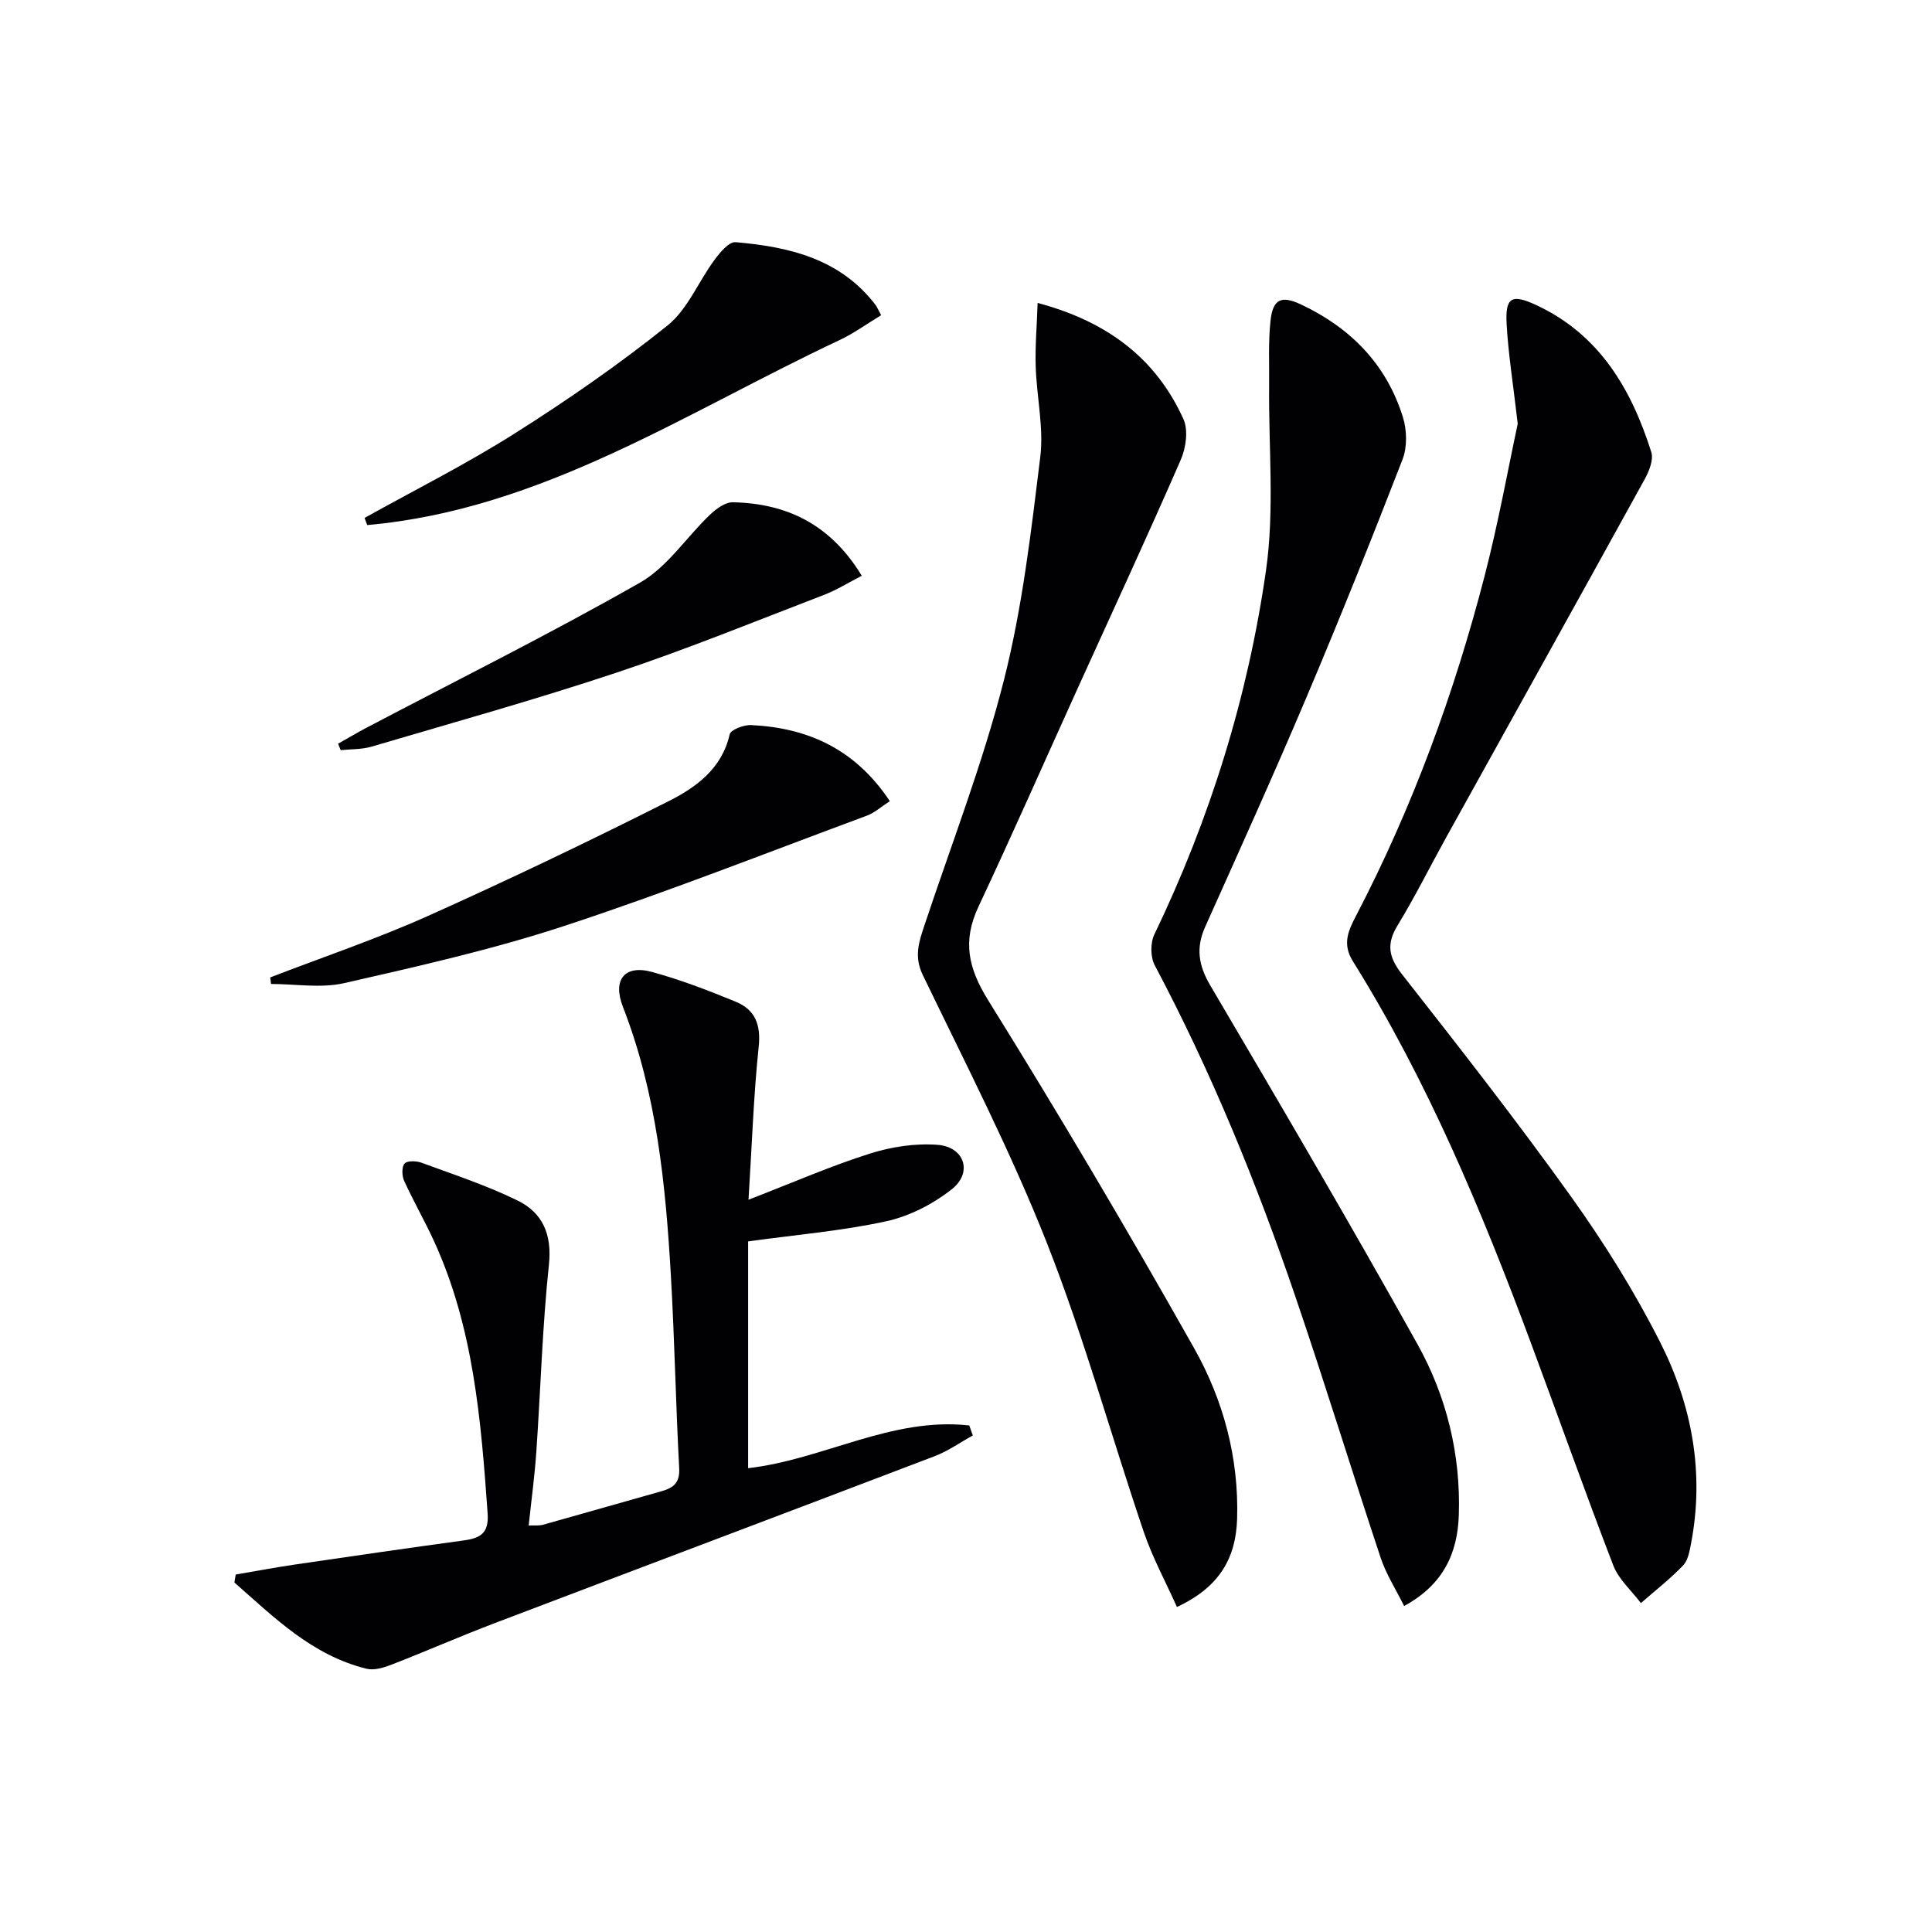
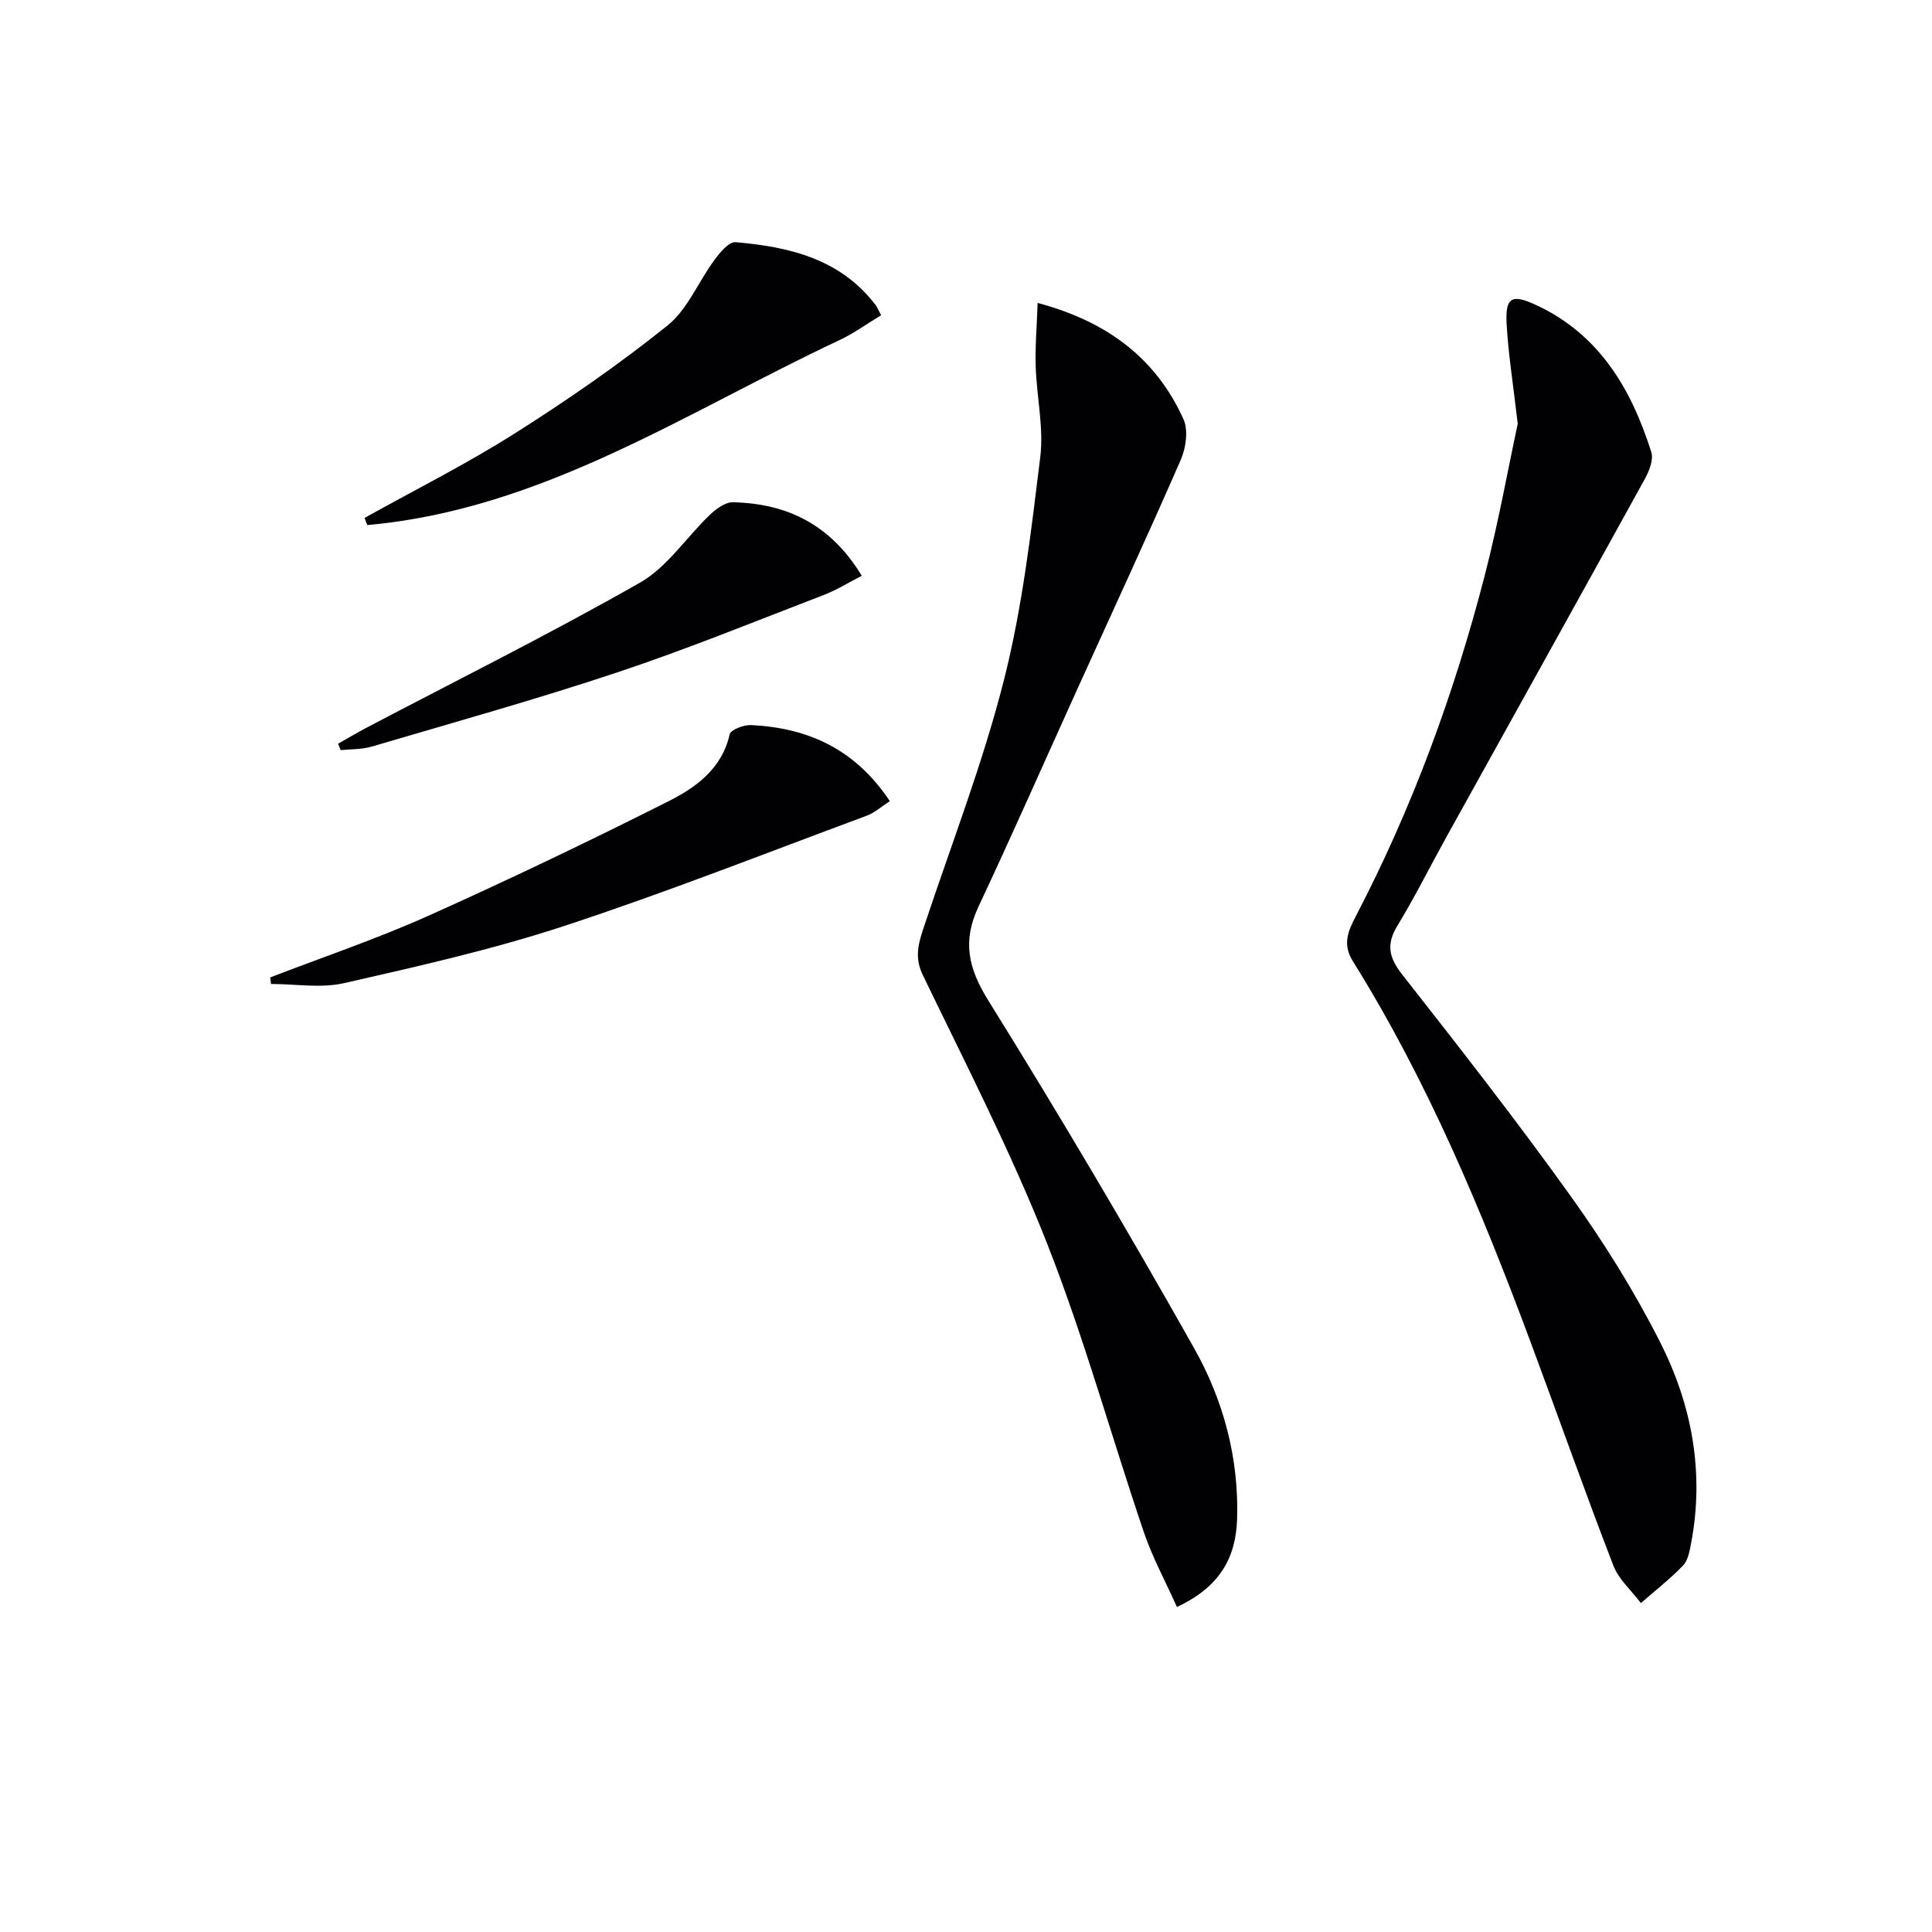
<svg xmlns="http://www.w3.org/2000/svg" enable-background="new 0 0 400 400" viewBox="0 0 400 400">
  <g fill="#010104">
-     <path d="m154.97 248.39c9.41-3.64 17.15-7.03 25.16-9.56 4.45-1.41 9.41-2.16 14.03-1.8 5.55.44 7.26 5.75 2.91 9.18-3.88 3.07-8.76 5.59-13.58 6.64-9.21 2.01-18.68 2.79-28.6 4.17v46.95c15.5-1.76 29.75-10.66 45.79-8.84.24.69.49 1.38.73 2.07-2.62 1.44-5.11 3.22-7.88 4.28-30.37 11.59-60.8 23.04-91.18 34.6-7.13 2.71-14.12 5.79-21.24 8.55-1.62.63-3.62 1.25-5.2.87-11.27-2.76-19.13-10.61-27.38-17.86.09-.55.18-1.1.27-1.65 4.07-.69 8.12-1.46 12.2-2.06 11.66-1.71 23.33-3.41 35.01-5 3.41-.46 5.24-1.47 4.95-5.58-1.37-19.27-2.9-38.48-11.1-56.38-1.93-4.22-4.26-8.26-6.18-12.48-.47-1.03-.54-2.88.08-3.59.55-.63 2.45-.56 3.52-.17 6.69 2.47 13.51 4.7 19.89 7.83 5.14 2.52 7.14 6.96 6.48 13.24-1.36 12.88-1.72 25.86-2.61 38.8-.34 4.94-1.01 9.86-1.58 15.24 1.15-.05 2.12.08 2.98-.16 8.15-2.27 16.28-4.63 24.43-6.91 2.46-.69 3.91-1.67 3.75-4.76-.71-13.28-.95-26.59-1.72-39.87-1.09-18.94-2.95-37.76-9.93-55.68-2.2-5.64.36-8.79 6.05-7.22 5.9 1.62 11.67 3.83 17.34 6.17 3.97 1.64 5.2 4.73 4.72 9.29-1.06 10.15-1.4 20.4-2.11 31.69z" />
    <path d="m314.23 87.74c-.98-8.45-1.96-14.53-2.3-20.64-.31-5.56 1.04-6.3 6.1-3.95 13.1 6.08 19.71 17.37 23.85 30.44.5 1.57-.43 3.92-1.33 5.56-13.63 24.74-27.38 49.42-41.08 74.13-3.39 6.11-6.5 12.38-10.13 18.34-2.36 3.87-1.82 6.59.95 10.12 11.9 15.17 23.79 30.37 35.01 46.05 6.85 9.57 13.15 19.68 18.45 30.17 6.55 12.96 9.16 26.97 6.37 41.57-.31 1.61-.63 3.53-1.68 4.61-2.69 2.79-5.78 5.2-8.71 7.76-1.94-2.58-4.59-4.88-5.71-7.78-5.91-15.32-11.38-30.82-17.11-46.21-10.16-27.29-21.35-54.11-36.82-78.91-2.21-3.54-.95-6.3.61-9.29 11.72-22.49 20.4-46.15 26.72-70.65 2.85-11.05 4.87-22.32 6.81-31.32z" />
    <path d="m243.67 332.71c-2.39-5.34-5.07-10.26-6.85-15.49-6.76-19.92-12.36-40.29-20.06-59.84-7.47-18.94-16.85-37.15-25.71-55.52-1.89-3.91-.75-6.97.4-10.44 5.6-16.84 12.06-33.47 16.41-50.64 3.81-15.04 5.61-30.64 7.51-46.09.76-6.15-.75-12.56-.94-18.86-.13-4.16.24-8.34.4-13.11 14.52 3.88 24.49 11.51 30.18 24.03 1.04 2.29.54 5.95-.53 8.41-6.9 15.83-14.17 31.5-21.3 47.22-6.86 15.13-13.55 30.33-20.61 45.36-3.32 7.08-2.15 12.65 2.03 19.37 14.73 23.69 28.93 47.72 42.63 72.02 6.06 10.75 9.29 22.74 8.9 35.35-.25 7.93-3.5 14.06-12.46 18.23z" />
-     <path d="m290.71 332.51c-1.75-3.53-3.73-6.6-4.85-9.96-5.97-17.95-11.51-36.04-17.61-53.94-8.04-23.61-17.45-46.67-29.17-68.75-.91-1.71-.93-4.65-.08-6.4 11.53-23.96 19.36-49.15 23.11-75.35 1.79-12.51.52-25.46.65-38.21.05-4.49-.19-9.01.28-13.46.48-4.53 2.23-5.34 6.37-3.38 10.25 4.84 17.68 12.41 21.06 23.35.82 2.67.9 6.15-.09 8.71-6.41 16.55-13.02 33.03-19.94 49.37-6.73 15.9-13.86 31.64-20.92 47.4-1.95 4.35-1.4 7.97 1.06 12.14 14.5 24.63 28.96 49.29 42.88 74.25 6.04 10.83 8.99 22.85 8.57 35.43-.26 7.91-3.24 14.4-11.32 18.8z" />
    <path d="m184.23 165.87c-1.76 1.13-3.14 2.4-4.77 3.01-20.83 7.72-41.52 15.89-62.61 22.82-14.9 4.89-30.29 8.36-45.61 11.85-4.81 1.09-10.08.17-15.13.17-.05-.45-.1-.91-.16-1.36 10.87-4.19 21.94-7.93 32.56-12.68 16.79-7.52 33.39-15.48 49.82-23.75 5.71-2.87 11.12-6.72 12.74-13.89.22-.96 2.94-2 4.46-1.92 11.74.57 21.54 4.97 28.7 15.75z" />
    <path d="m75.48 107.23c10.37-5.78 21.02-11.12 31.04-17.46 10.92-6.9 21.6-14.3 31.67-22.37 4.17-3.34 6.39-9.06 9.7-13.54 1.14-1.55 3.02-3.84 4.39-3.72 11.09.95 21.68 3.43 28.98 12.98.3.39.48.86 1.17 2.14-2.89 1.74-5.65 3.77-8.69 5.19-31.75 14.9-61.5 35.04-97.71 38.26-.17-.49-.36-.99-.55-1.48z" />
    <path d="m69.99 153.98c1.94-1.09 3.85-2.23 5.81-3.27 18.95-9.96 38.13-19.5 56.72-30.09 5.65-3.22 9.58-9.39 14.46-14.04 1.29-1.23 3.18-2.63 4.77-2.59 11.17.24 20.23 4.59 26.67 15.22-2.72 1.39-5.19 2.95-7.86 3.97-14.22 5.46-28.34 11.23-42.79 16.04-16.8 5.6-33.88 10.36-50.87 15.37-2.02.59-4.24.5-6.36.72-.18-.44-.36-.88-.55-1.33z" />
  </g>
</svg>